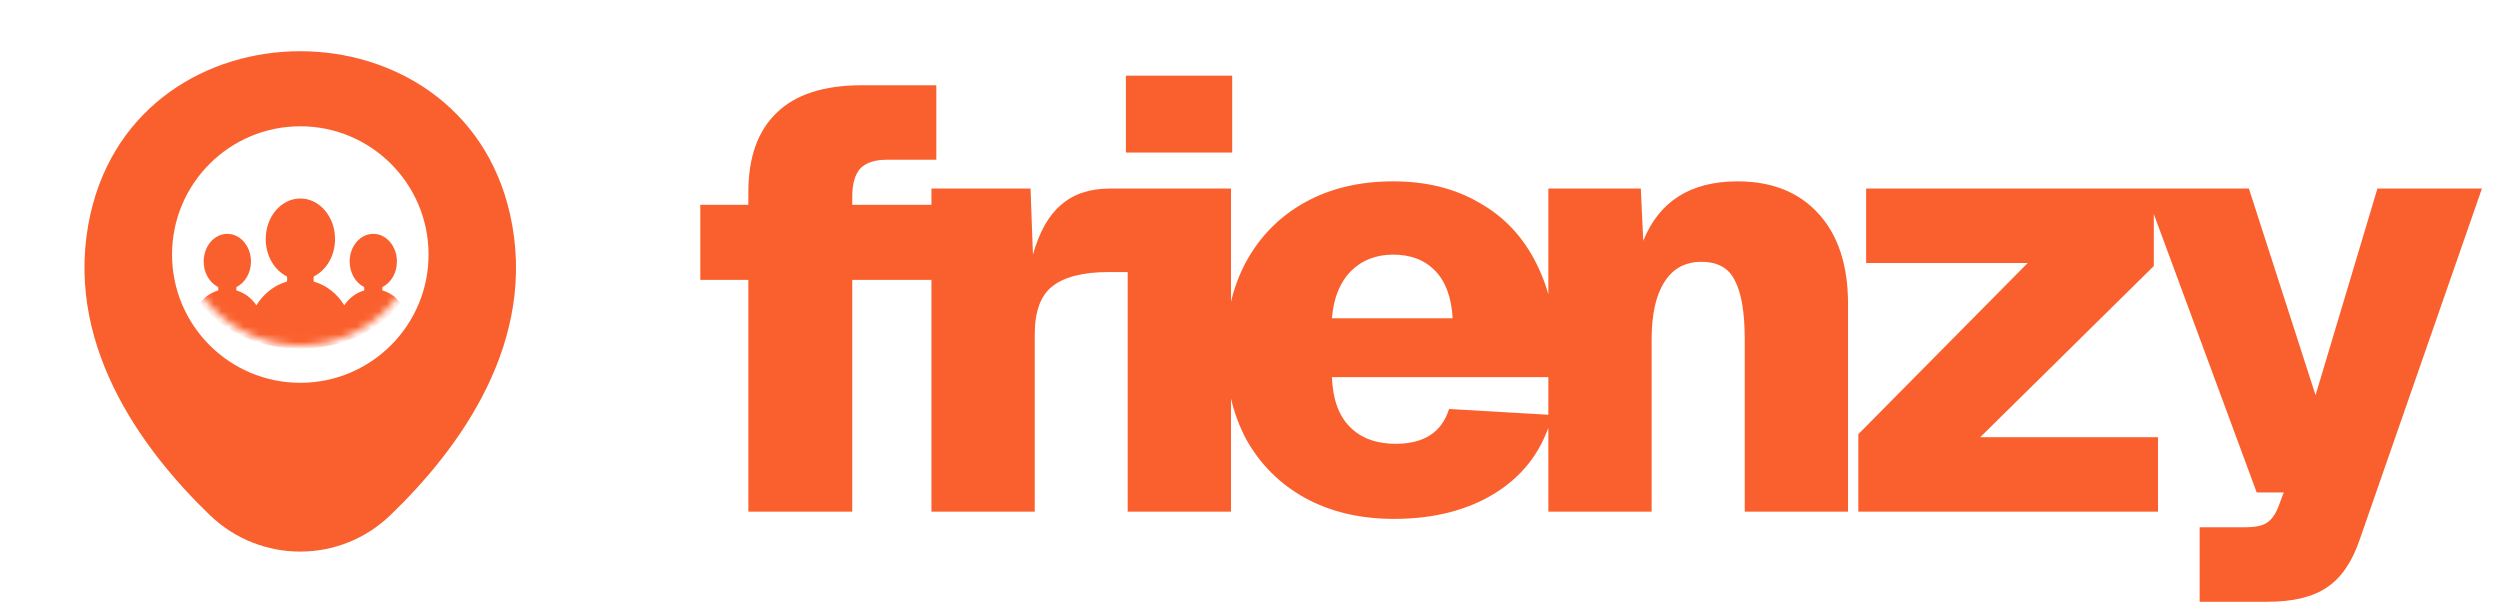
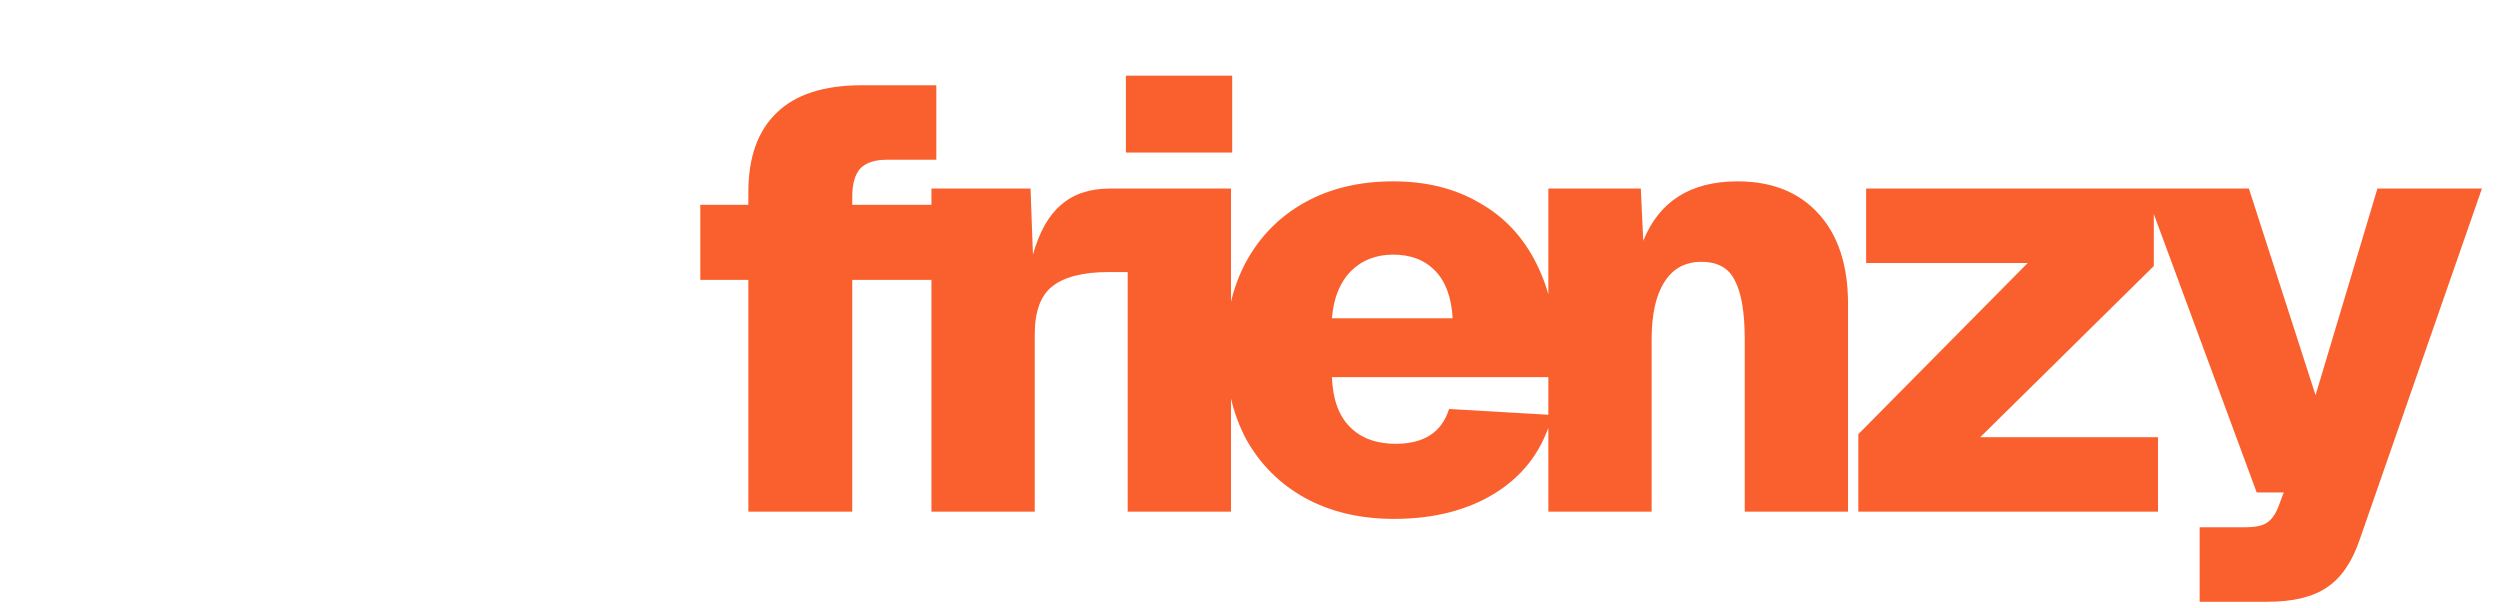
<svg xmlns="http://www.w3.org/2000/svg" width="333" height="81" viewBox="0 0 333 81" fill="none">
  <path d="M99.68 25.596C99.68 20.956 100.933 17.436 103.44 15.036C105.947 12.583 109.733 11.356 114.8 11.356H124.72V21.276H118.16C116.507 21.276 115.307 21.676 114.56 22.476C113.867 23.276 113.52 24.53 113.52 26.236V27.276H124.16V37.276H113.52V68.156H99.68V37.276H93.28V27.276H99.68V25.596ZM124.068 25.116H137.268L137.588 33.916C138.441 30.876 139.694 28.663 141.348 27.276C143.001 25.836 145.161 25.116 147.828 25.116H151.588V36.236H147.748C144.281 36.236 141.748 36.876 140.148 38.156C138.601 39.383 137.828 41.516 137.828 44.556V68.156H124.068V25.116ZM150.208 25.116H163.968V68.156H150.208V25.116ZM149.968 10.076H164.128V20.316H149.968V10.076ZM185.655 69.116C181.175 69.116 177.228 68.183 173.815 66.316C170.455 64.45 167.842 61.836 165.975 58.476C164.162 55.063 163.255 51.116 163.255 46.636C163.255 42.156 164.162 38.236 165.975 34.876C167.842 31.463 170.455 28.823 173.815 26.956C177.175 25.09 181.095 24.156 185.575 24.156C190.002 24.156 193.842 25.116 197.095 27.036C200.402 28.903 202.935 31.623 204.695 35.196C206.455 38.716 207.335 42.876 207.335 47.676V50.236H177.415C177.522 53.17 178.322 55.383 179.815 56.876C181.308 58.37 183.335 59.116 185.895 59.116C189.682 59.116 192.055 57.57 193.015 54.476L206.775 55.276C205.602 59.703 203.148 63.116 199.415 65.516C195.682 67.916 191.095 69.116 185.655 69.116ZM193.495 42.396C193.335 39.623 192.562 37.516 191.175 36.076C189.788 34.636 187.922 33.916 185.575 33.916C183.282 33.916 181.388 34.663 179.895 36.156C178.455 37.65 177.628 39.73 177.415 42.396H193.495ZM206.239 25.116H218.559L218.879 32.076C221.013 26.796 225.199 24.156 231.439 24.156C236.026 24.156 239.626 25.596 242.239 28.476C244.853 31.356 246.159 35.356 246.159 40.476V68.156H232.399V45.196C232.399 41.676 231.973 39.09 231.119 37.436C230.319 35.73 228.826 34.876 226.639 34.876C224.453 34.876 222.799 35.783 221.679 37.596C220.559 39.356 219.999 41.89 219.999 45.196V68.156H206.239V25.116ZM247.527 57.836L270.087 35.036H248.567V25.116H286.887V35.436L263.767 58.236H287.447V68.156H247.527V57.836ZM292.993 70.236H298.993C300.326 70.236 301.286 70.05 301.873 69.676C302.513 69.303 303.046 68.583 303.473 67.516L304.193 65.596H300.593L285.633 25.116H299.553L308.433 52.636L316.673 25.116H330.593L314.353 71.756C313.34 74.796 311.873 76.956 309.953 78.236C308.086 79.516 305.446 80.156 302.033 80.156H292.993V70.236Z" fill="#FA602D" />
-   <path fill-rule="evenodd" clip-rule="evenodd" d="M67.926 28.489C61.392 -0.378 18.626 -0.411 12.059 28.456C8.226 45.389 18.759 59.756 27.959 68.622C34.693 75.089 45.292 75.089 51.992 68.622C61.226 59.756 71.759 45.422 67.926 28.489ZM40 50.989C49.435 50.989 57.083 43.34 57.083 33.906C57.083 24.471 49.435 16.822 40 16.822C30.565 16.822 22.917 24.471 22.917 33.906C22.917 43.34 30.565 50.989 40 50.989Z" fill="#FA602D" />
  <mask id="mask0_1_11505" style="mask-type:alpha" maskUnits="userSpaceOnUse" x="23" y="13" width="34" height="34">
-     <circle cx="39.983" cy="29.771" r="16.25" fill="white" />
-   </mask>
+     </mask>
  <g mask="url(#mask0_1_11505)">
    <path d="M53.333 40.309C50.683 43.971 45.707 46.438 40.002 46.438C34.297 46.438 29.317 43.971 26.667 40.304C27.294 39.529 28.126 38.96 29.064 38.692C29.074 38.645 29.079 38.579 29.079 38.518C29.079 38.373 29.055 38.232 29.055 38.232C27.926 37.672 27.129 36.361 27.129 34.833C27.129 32.798 28.539 31.148 30.275 31.148C32.017 31.148 33.427 32.798 33.427 34.833C33.427 35.599 33.228 36.304 32.887 36.897C32.547 37.484 32.065 37.95 31.496 38.232C31.496 38.232 31.452 38.523 31.496 38.692C32.571 38.998 33.495 39.698 34.137 40.648L34.108 40.676H34.147C35.09 39.134 36.535 37.983 38.227 37.503C38.247 37.428 38.252 37.334 38.252 37.245C38.252 37.033 38.218 36.822 38.218 36.822C36.559 36.004 35.392 34.081 35.392 31.839C35.392 28.859 37.459 26.439 40.007 26.439C42.561 26.439 44.628 28.859 44.628 31.839C44.628 32.963 44.336 34.001 43.835 34.866C43.334 35.726 42.629 36.413 41.797 36.822C41.797 36.822 41.729 37.249 41.792 37.503C43.475 37.983 44.915 39.125 45.858 40.657C46.5 39.708 47.429 38.998 48.509 38.692C48.519 38.645 48.523 38.58 48.523 38.519C48.523 38.373 48.499 38.232 48.499 38.232C47.371 37.672 46.573 36.361 46.573 34.833C46.573 32.798 47.983 31.148 49.72 31.148C51.461 31.148 52.871 32.798 52.871 34.833C52.871 35.6 52.672 36.305 52.331 36.897C51.991 37.484 51.51 37.95 50.941 38.232C50.941 38.232 50.897 38.523 50.941 38.692C51.884 38.96 52.711 39.534 53.333 40.309Z" fill="#FA602D" />
  </g>
</svg>